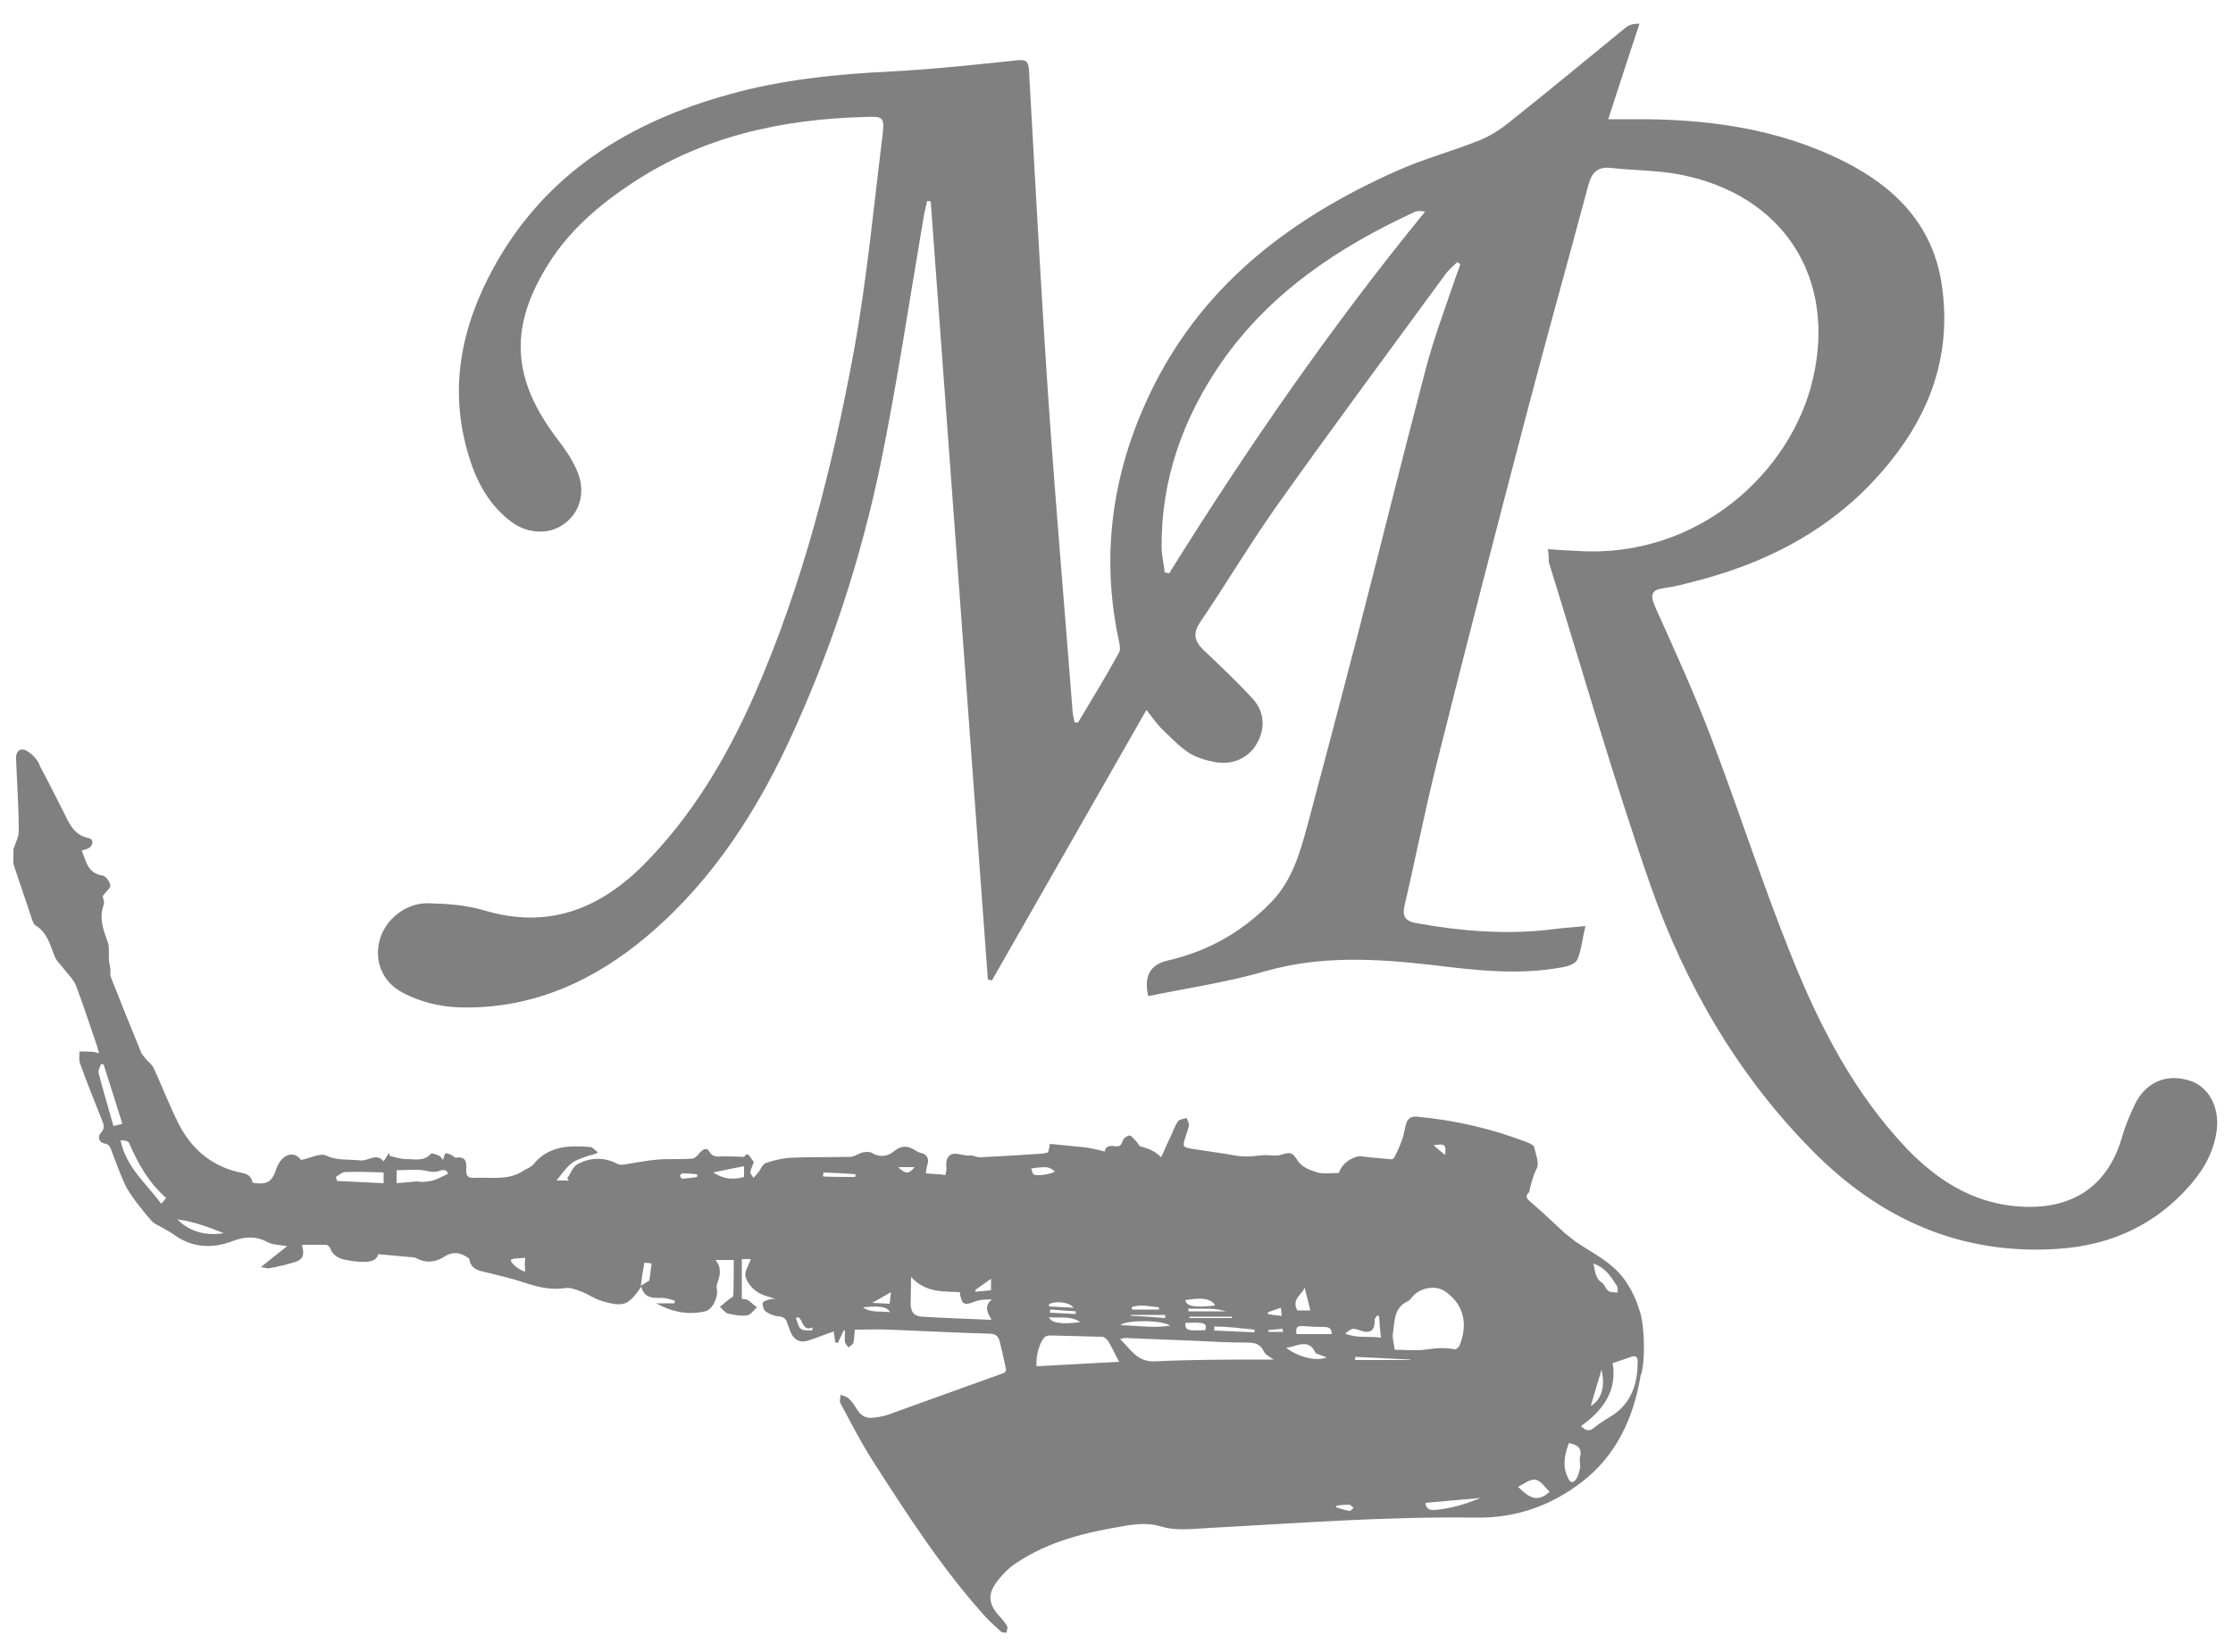
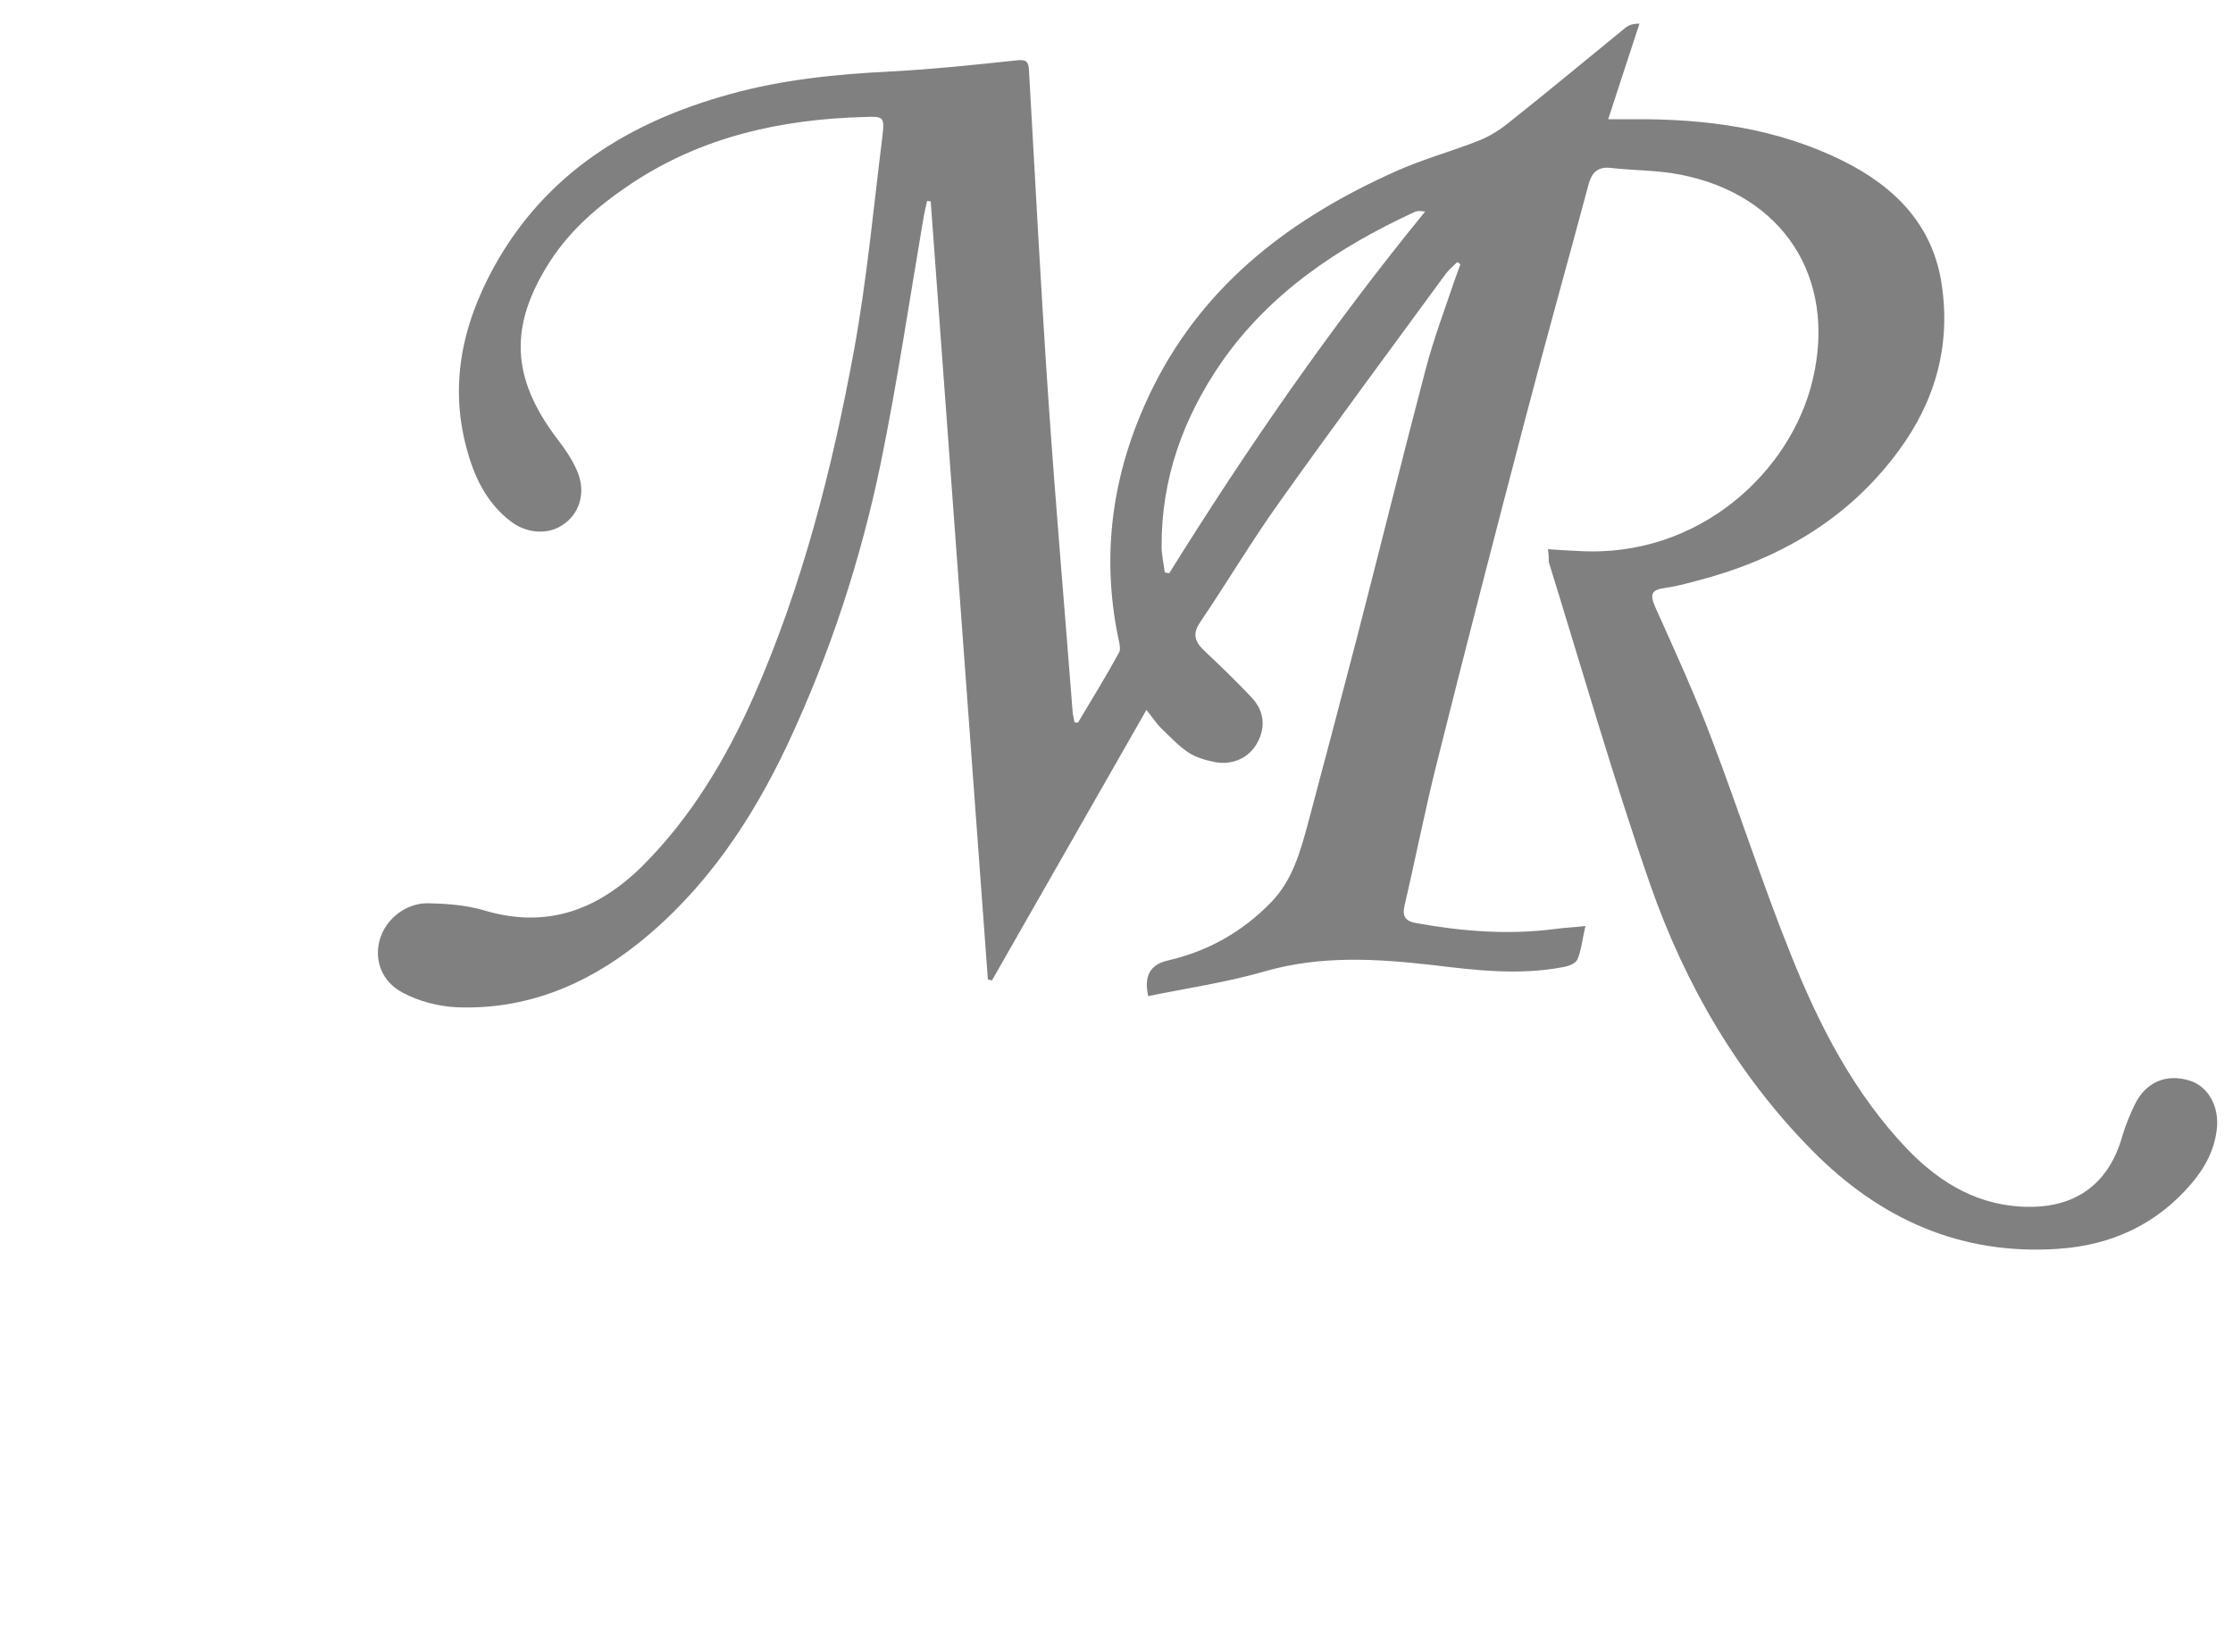
<svg xmlns="http://www.w3.org/2000/svg" version="1.1" id="Livello_1" x="0px" y="0px" width="500px" height="370px" viewBox="0 0 500 370" style="enable-background:new 0 0 500 370;" xml:space="preserve">
  <style type="text/css">
	.st0{fill:#808080;}
</style>
  <g>
    <path class="st0" d="M346.6,123c2.6,0.2,4.6,0.3,6.7,0.4c27.1,1.7,47.8-17.8,52.6-38.4c5.4-22.8-6.6-41.4-29.7-45.9   c-5.1-1-10.4-0.9-15.6-1.5c-2.9-0.3-4.2,1.1-4.9,3.7c-4.6,17.2-9.4,34.3-13.9,51.5c-6.8,25.9-13.5,51.8-20,77.8   c-2.7,10.7-4.8,21.5-7.3,32.2c-0.6,2.6,0.3,3.6,2.9,4c10.1,1.8,20.3,2.6,30.5,1.3c2.2-0.3,4.3-0.4,7.1-0.7   c-0.7,2.9-0.9,5.4-1.8,7.5c-0.4,0.9-2,1.5-3.2,1.7c-9.9,1.9-19.7,0.7-29.6-0.5c-12.4-1.4-24.7-2.1-37,1.4   c-8.6,2.5-17.5,3.8-26.3,5.6c-1-4.5,0.4-7.1,4.5-8c9-2.1,16.6-6.4,23.1-13.1c4.7-4.9,6.4-11.1,8.1-17.3   c3.8-14.2,7.5-28.3,11.2-42.5c5.1-19.8,10-39.6,15.2-59.4c1.8-6.9,4.3-13.5,6.6-20.3c0.4-1.1,0.8-2.2,1.2-3.3   c-0.2-0.2-0.5-0.4-0.7-0.5c-0.9,0.9-2,1.8-2.7,2.8C311,78.7,298.4,95.7,286.1,113c-6.1,8.6-11.5,17.7-17.4,26.4   c-1.6,2.4-1.3,4.1,0.7,6.1c3.8,3.6,7.6,7.2,11.1,11c2.6,2.9,2.9,6.5,1,9.9c-1.8,3.3-5.4,5-9.4,4.3c-2-0.4-4.2-1-5.9-2.1   c-2.3-1.5-4.2-3.6-6.2-5.5c-1-1-1.8-2.2-3.3-4.1c-11.7,20.5-23.2,40.6-34.6,60.6c-0.3-0.1-0.6-0.2-0.9-0.2   c-4.3-58.1-8.5-116.2-12.8-174.3c-0.3,0-0.5-0.1-0.8-0.1c-0.3,1.4-0.7,2.9-0.9,4.3c-3.1,18.2-5.8,36.4-9.5,54.5   c-4.5,21.7-11.4,42.7-20.8,62.8c-8.1,17.2-18.5,32.7-33.5,44.7c-11.8,9.4-25.3,14.9-40.6,14.3c-4.1-0.2-8.4-1.3-12-3.2   c-4.9-2.5-6.5-7.4-5.3-11.8c1.2-4.6,5.8-8.4,10.9-8.3c4.2,0.1,8.5,0.4,12.5,1.6c14.1,4.2,25.5-0.1,35.5-10   c10.9-10.9,18.7-24,24.9-38c10.9-24.8,17.5-50.8,22.4-77.3c2.9-15.9,4.4-32.1,6.4-48.2c0.5-4.2,0.2-4.4-4-4.2   c-18.7,0.5-36.4,4.4-52.2,14.9c-7.2,4.8-13.7,10.3-18.4,17.7c-9.1,14.3-8.5,25.9,1.7,39.4c1.7,2.2,3.3,4.5,4.4,7   c2.1,4.5,1,9.3-2.6,12c-3.3,2.6-8.3,2.5-12.1-0.4c-5-3.8-7.8-9.1-9.5-14.9c-4.5-14.9-1.6-28.8,5.7-42.1   c11.6-21,30.3-32.5,52.8-38.7c11.8-3.3,24-4.5,36.2-5.1c9.4-0.5,18.8-1.5,28.2-2.5c2-0.2,2.5,0.3,2.6,2.2   c1.4,24.8,2.7,49.7,4.4,74.5c1.6,23.2,3.6,46.3,5.4,69.5c0.1,0.7,0.3,1.5,0.4,2.1c0.4,0,0.8,0.1,0.8,0c3.1-5.2,6.3-10.4,9.2-15.7   c0.4-0.8,0-2.2-0.2-3.2c-4.1-19.8-1-38.7,8-56.6c11.7-23.2,31.2-37.7,54.3-48c6-2.7,12.4-4.4,18.4-6.8c2.6-1,5-2.6,7.2-4.4   c8.7-6.9,17.2-14,25.8-21c0.7-0.5,1.5-0.8,3-0.8c-2.3,6.9-4.5,13.8-7,21.4c2.5,0,4.1,0,5.7,0c16.3-0.1,32.2,2,47,9.4   c11.6,5.8,20.1,14.4,22,27.8c2,13.6-1.5,26-9.7,37.1c-11.5,15.6-27.2,24.5-45.6,29.2c-2.3,0.6-4.5,1.2-6.8,1.5   c-2.9,0.4-3.3,1.4-2.1,4.2c4.4,9.8,8.9,19.6,12.7,29.7c6.1,16,11.3,32.3,17.7,48.2c6.3,15.8,14.1,31,26,43.5   c7.5,7.8,16.3,13,27.5,13c10.7,0,17.8-5.5,20.7-15.8c0.7-2.4,1.7-4.8,2.8-7.1c2.4-5,7-7,12.2-5.4c4.1,1.2,6.7,5.6,6.2,10.7   c-0.5,4.8-2.7,8.9-5.8,12.5c-7.8,9.1-17.9,13.7-29.7,14.5c-21.9,1.5-40-6.7-55.1-22c-16.7-16.9-28.4-37.1-36.2-59.3   c-8.3-23.9-15.3-48.3-22.8-72.5C346.8,125,346.8,124.3,346.6,123z M260.8,128.2c0.3,0.1,0.7,0.1,1,0.2c17.5-28.1,36.3-55.3,57.3-81   c-1-0.2-1.8-0.2-2.4,0.1c-17.1,7.9-32.4,18.1-43.3,33.8c-8.5,12.4-13.4,26-13.3,41.2C260.1,124.4,260.6,126.3,260.8,128.2z" />
-     <path class="st0" d="M6.5,168.5c-1.7-1.3-3-0.5-2.9,1.5c0.2,5.4,0.6,10.8,0.6,16.2c0,1.3-0.8,2.7-1.2,4v3.3c1.3,4,2.7,7.9,4,11.9   c0.2,0.7,0.5,1.6,1,1.9c2.6,1.6,3.2,4.3,4.2,6.8c0.4,1.1,1.4,2,2.1,2.9c0.9,1.2,2.1,2.3,2.7,3.7c1.7,4.5,3.2,9.2,4.8,13.8   c0.1,0.4,0.2,0.8,0.4,1.4c-0.6-0.1-0.9-0.3-1.3-0.3c-1-0.1-2.1-0.1-3.1-0.1c0,1-0.2,2,0.2,2.9c1.5,4.2,3.2,8.3,4.8,12.4   c0.4,1,0.8,1.8-0.2,2.9c-0.8,0.8-0.5,2.2,0.8,2.4c1.1,0.2,1.3,0.9,1.6,1.7c0.9,2.4,1.8,4.9,2.9,7.3c0.7,1.6,1.8,3,2.8,4.4   c1.1,1.4,2.2,2.8,3.4,4.1c0.6,0.6,1.5,0.9,2.3,1.4c0.7,0.4,1.5,0.8,2.2,1.3c4.2,3.1,8.6,3.5,13.4,1.7c2.6-1,5.2-1.3,7.9,0.2   c1.1,0.6,2.6,0.6,4.4,0.9c-2,1.6-3.8,3-5.9,4.7c1,0.1,1.6,0.4,2.1,0.2c1.7-0.3,3.4-0.7,5.1-1.2c2.2-0.6,2.7-1.5,2-4   c1.9,0,3.7,0,5.4,0c0.3,0,0.8,0.4,0.9,0.7c0.6,1.7,2,2.4,3.6,2.7c1.1,0.2,2.2,0.4,3.3,0.4c1.8,0.1,3.5-0.1,3.9-1.7   c2.3,0.2,4.5,0.4,6.6,0.6c0.7,0.1,1.4,0,1.9,0.3c2.3,1.2,4.4,0.9,6.4-0.4c1.7-1.1,3.3-0.9,4.9,0.1c0.2,0.2,0.6,0.3,0.6,0.6   c0.4,2.2,2.1,2.5,3.9,2.9c2.8,0.7,5.5,1.3,8.2,2.2c3,1,6,1.8,9.3,1.3c1.1-0.2,2.4,0.3,3.5,0.7c1.6,0.6,3.1,1.7,4.8,2.2   c5.1,1.5,5.9,0.8,8.8-3.2c0.7,2.7,2.7,2.5,4.8,2.5c0.9,0,1.8,0.4,2.7,0.6c0,0.2-0.1,0.4-0.1,0.6h-4.1c3.5,1.9,7.1,2.7,11,1.8   c1.7-0.4,3-3.3,2.6-5.1c-0.1-0.4,0-0.8,0.1-1.2c0.7-1.8,1-3.5-0.4-5.2h4.1c0,2.7,0,5.4-0.1,8c0,0.3-0.8,0.6-1.2,1   c-0.6,0.5-1.2,1-1.8,1.5c0.6,0.5,1.1,1.3,1.8,1.5c1.4,0.3,2.9,0.6,4.3,0.4c0.8-0.1,1.5-1.2,2.2-1.8c-0.7-0.5-1.3-1.1-2-1.6   c-0.3-0.2-0.8-0.2-1.4-0.3v-8.9h2c-0.4,1.3-1.4,2.7-1.2,3.8c0.3,1.3,1.4,2.7,2.6,3.5c1.1,0.8,2.6,1.1,4.1,1.6c-0.4,0-0.8,0-1.2,0.1   c-0.6,0.2-1.5,0.4-1.6,0.8c-0.1,0.6,0.2,1.6,0.6,1.9c0.8,0.6,1.8,1,2.8,1.1c1.2,0.1,1.8,0.5,2.1,1.6c0.2,0.6,0.5,1.3,0.7,1.9   c0.7,1.7,2,2.5,3.8,2c2-0.6,3.8-1.4,5.9-2.1c0.1,0.7,0.2,1.6,0.3,2.4c0.2,0.1,0.4,0.1,0.6,0.2c0.4-0.9,0.9-1.9,1.3-2.8   c0.1,0,0.2,0,0.3,0c0,0.9-0.1,1.7,0,2.6c0.1,0.4,0.5,0.8,0.8,1.2c0.4-0.4,1-0.7,1.1-1.1c0.2-1,0.2-2,0.3-2.9c2.7,0,5.2-0.1,7.7,0   c7.5,0.3,15,0.7,22.4,0.9c1.3,0,2,0.5,2.3,1.6c0.6,2.3,1.1,4.6,1.5,6.6c-0.3,0.4-0.4,0.6-0.5,0.6c-8.7,3.1-17.4,6.3-26.1,9.4   c-1,0.3-2,0.5-3,0.6c-1.7,0.3-2.9-0.4-3.8-1.8c-0.5-0.9-1.1-1.8-1.9-2.5c-0.4-0.4-1.2-0.6-1.8-0.8c0,0.7-0.3,1.4,0,1.9   c2.3,4.3,4.5,8.6,7.1,12.7c7.7,12,15.4,24,24.9,34.6c1.2,1.4,2.6,2.6,3.9,3.8c0.3,0.3,0.9,0.2,1.3,0.3c0-0.5,0.3-1.1,0.1-1.5   c-0.5-0.8-1.1-1.6-1.8-2.3c-2.3-2.6-2.6-4.7-0.6-7.5c1.2-1.6,2.7-3.2,4.4-4.3c7.3-4.9,15.6-6.9,24.1-8.3c0.4-0.1,0.7-0.1,1.1-0.2   c2.4-0.3,4.7-0.5,7.3,0.3c2.9,0.9,6.3,0.6,9.4,0.4c20.4-1.1,40.8-2.7,61.3-2.4c8.8,0.1,16.6-2.7,23.4-7.9   c7.7-5.9,11.6-14.2,13.2-23.6c0-0.1,0-0.3,0.1-0.4c0,0,0.7-1.6,0.7-6.2c0-4.6-0.7-7.4-0.7-7.4c-1.2-4.1-3-7.8-6.2-10.6   c-2.5-2.2-5.6-3.8-8.4-5.7c-0.8-0.6-1.6-1.3-2.4-1.9c-2.6-2.4-5.1-4.8-7.8-7.1c-0.8-0.7-1.1-1.2-0.3-2c0,0,0.1-0.1,0.1-0.1   c0.4-1.8,0.8-3.5,1.7-5.3c0.6-1.2-0.2-3.2-0.6-4.8c-0.1-0.4-0.9-0.8-1.4-1c-8-3.1-16.2-5-24.8-5.8c-1.2-0.1-2,0.3-2.4,1.4   c-0.4,1.3-0.5,2.6-1,3.9c-0.5,1.4-1.1,2.7-1.8,4c-0.1,0.2-0.7,0.3-1,0.2c-2-0.2-4.1-0.3-6.1-0.6c-1.7-0.3-4.6,1.5-5.2,3.7   c-1.6,0-3.3,0.3-4.8-0.1c-1.7-0.5-3.6-1.2-4.6-2.9c-1-1.6-1.5-1.7-3.4-1.1c-1.2,0.4-2.5,0.1-3.8,0.1c-1.6,0.1-3.1,0.4-4.7,0.3   c-1.4,0-2.8-0.4-4.3-0.6c-2.4-0.4-4.9-0.7-7.3-1.1c-0.7-0.1-1.7-0.3-1.8-0.7c-0.2-0.6,0.2-1.4,0.4-2.1c0.2-0.8,0.6-1.6,0.7-2.4   c0.1-0.6-0.3-1.1-0.5-1.7c-0.6,0.2-1.6,0.3-1.9,0.7c-0.8,1.1-1.2,2.5-1.8,3.7c-0.7,1.4-1.3,2.9-2,4.4c-1.3-1.3-2.6-1.9-4.5-2.4   c-0.5-0.1-0.7-0.8-1.1-1.2c-0.5-0.5-1.1-1.3-1.5-1.3c-0.6,0.1-1.5,0.8-1.6,1.4c-0.3,1.1-1,1.1-1.8,1c-1.4-0.2-2.1,0.3-2.1,1.2   c-1.4-0.3-2.8-0.7-4.2-0.9c-2.6-0.3-5.3-0.5-8.1-0.8c-0.1,0.4-0.2,1.1-0.4,1.9c-0.5,0.1-1.1,0.3-1.7,0.3c-4.5,0.3-9.1,0.6-13.6,0.8   c-0.7,0-1.5-0.5-2.2-0.4c-1.2,0.1-2.3-0.4-3.4-0.4c-1.5,0-2.1,1.4-1.9,2.9c0.1,0.6-0.1,1.2-0.2,1.9c-0.5-0.1-1-0.2-1.6-0.2   c-0.8-0.1-1.7-0.1-2.8-0.2c0.1-0.8,0.2-1.5,0.4-2.1c0.4-1.3-0.3-2.3-1.6-2.5c-0.3-0.1-0.6-0.2-0.9-0.4c-1.9-1.3-3.4-1.3-5.1,0.1   c-1.4,1.2-3.3,1.3-4.9,0.3c-0.5-0.3-1.4-0.2-2-0.1c-0.9,0.2-1.8,0.9-2.7,1c-4.5,0.1-9,0-13.5,0.2c-1.9,0.1-3.8,0.6-5.6,1.2   c-0.7,0.3-1.1,1.5-1.7,2.2c-0.3,0.4-0.7,0.8-1,1.1c-0.2-0.4-0.7-0.9-0.7-1.2c0.1-0.8,0.5-1.5,0.8-2.3c-1.4-2.1-1.4-2.1-2.2-1.2   c-1.8-0.1-3.3-0.1-4.7-0.1c-1.2,0-2.3,0.3-3.1-1.1c-0.5-1-1.5-0.5-2.2,0.4c-0.4,0.5-1.1,1.2-1.6,1.2c-2.5,0.2-5.1,0-7.6,0.2   c-2.5,0.2-5,0.7-7.5,1.1c-0.5,0.1-1.2,0.1-1.6-0.1c-3-1.6-6.1-1.5-8.9,0c-1.1,0.5-1.6,2.1-2.4,3.2l0.4,0.5h-2.8   c1-1.2,1.9-2.6,3.2-3.7c1-0.9,2.5-1.3,3.8-1.8c0.6-0.2,1.3-0.2,2.3-0.8c-0.6-0.4-1.1-1.1-1.7-1.2c-4.7-0.4-9.3-0.3-12.7,3.8   c-0.5,0.7-1.5,1-2.3,1.5c-3.4,2.3-7.3,1.4-11,1.6c-1.3,0.1-1.9-0.4-1.8-1.8c0.1-1.6,0-3.1-2.3-2.7c-0.3,0-0.6-0.4-1-0.6   c-0.4-0.2-1-0.5-1.3-0.4c-0.3,0.2-0.4,0.8-0.6,1.5c-0.3-0.3-0.5-0.8-0.8-0.9c-0.6-0.3-1.7-0.7-1.9-0.5c-1.6,1.8-3.6,1.2-5.5,1.2   c-1.2,0-2.5-0.4-3.7-0.7c-0.1-0.2-0.1-0.4-0.2-0.7c-0.3,0.6-0.7,1.1-1.2,1.9c-1.7-2-3.4,0-5.3-0.2c-2.5-0.3-5.1,0.1-7.6-1.1   c-1.4-0.6-3.5,0.6-5.6,1c-1.2-1.7-3.3-1.7-4.8,0.5c-0.4,0.6-0.7,1.3-0.9,2c-0.8,2.3-2,3-4.4,2.7c-0.3,0-0.8-0.1-0.8-0.3   c-0.4-2-2.2-1.9-3.6-2.3c-6.1-1.6-10.3-5.5-13-10.9c-2-4-3.6-8.2-5.5-12.3c-0.4-0.8-1.2-1.4-1.8-2.1c-0.4-0.5-0.8-0.9-1-1.4   c-2.3-5.6-4.6-11.3-6.8-16.9c-0.2-0.5,0-1.2-0.1-1.8c-0.1-0.9-0.4-1.8-0.3-2.6c-0.1-1.1,0.1-2.2-0.2-3.2c-1-2.8-2.1-5.4-1-8.5   c0.3-0.7-0.2-1.6-0.2-2c0.7-1,1.8-1.8,1.7-2.4c-0.1-0.8-1-2.1-1.7-2.2c-3.4-0.5-3.7-3.2-4.7-5.6c0.6-0.2,1.1-0.3,1.5-0.5   c1.2-0.7,1.2-2.1,0-2.3c-3.4-0.7-4.4-3.5-5.7-6.1c-1.7-3.3-3.3-6.6-5.1-9.9C8.6,170.5,7.7,169.3,6.5,168.5z M323.6,258.7   c-1-0.8-1.7-1.4-2.6-2.2C323.6,256.1,323.8,256.3,323.6,258.7z M231.4,263c-0.3-0.3-0.3-0.9-0.5-1.3c3.5-0.5,4.1-0.4,5.3,0.7   C235.4,263,232,263.5,231.4,263z M201.1,261.4h3.7C203.5,263,202.8,263,201.1,261.4z M191.5,263.6c-2.4,0-4.8,0-7.2-0.1   c0-0.3,0-0.6,0.1-0.9c2.4,0.1,4.8,0.2,7.2,0.4C191.5,263.2,191.5,263.4,191.5,263.6z M152.8,262.8c1.1,0,2.2,0.1,3.3,0.2l0,0.6   c-1.1,0.2-2.2,0.3-3.3,0.4c-0.2,0-0.4-0.4-0.6-0.7C152.4,263.2,152.6,262.8,152.8,262.8z M159.7,262.6c2.5-0.5,4.6-1,6.9-1.4v2.4   C164.2,264.3,162,264.1,159.7,262.6z M93.4,264.6c-1.5,0.1-3,0.3-4.6,0.4v-2.9c2.2,0,4.5-0.3,6.5,0.1c1.2,0.3,2.1,0.4,3.2,0   c1.1-0.4,1.7,0.1,1.8,0.7c-1.2,0.6-2.2,1.1-3.1,1.4c-0.8,0.3-1.6,0.3-2.4,0.4C94.3,264.8,93.9,264.6,93.4,264.6z M85.9,265   c-3.5-0.2-7-0.3-10.4-0.5c-0.1-0.3-0.2-0.6-0.3-0.9c0.7-0.4,1.4-1.1,2.1-1.1c2.8-0.1,5.7,0,8.6,0.1V265z M312.3,302.3   c-0.2-1.5-0.6-2.7-0.4-3.7c0.4-2.7,0.2-5.8,3.4-7.2c0.4-0.2,0.6-0.6,0.9-0.9c1.7-2.1,5.3-2.8,7.5-1.2c4.2,3,5,7.4,3.1,12.1   c-0.2,0.4-0.8,0.9-1.1,0.8c-2-0.4-3.9-0.3-6,0C317.2,302.6,314.6,302.3,312.3,302.3z M292.1,288.3c0.4,1.5,0.8,3.2,1.3,5.2h-2.9   C289,290.8,291.9,289.8,292.1,288.3z M221.8,289c-1.2,0.1-2.3,0.2-3.4,0.3c0-0.1,0-0.3,0-0.4c1.1-0.8,2.3-1.6,3.5-2.5V289z    M307.8,295.6c0-0.3,0.4-0.7,0.6-1c0.1,0.1,0.3,0.1,0.4,0.2c0.1,1.5,0.2,3,0.4,4.8c-2.7-0.4-5.2,0.2-8-0.9c1.6-1.3,1.7-1.3,3.4-0.7   C306.8,298.8,307.9,298,307.8,295.6z M275.8,295.2h-9.5c0-0.1,0-0.2,0-0.3h9.6C275.8,295,275.8,295.1,275.8,295.2z M262,296.9   c-3.6,0.6-7.3,0-11.1-0.1C251.9,295.6,260.3,295.6,262,296.9z M234.9,295c2.4,0.3,4.8-0.4,7,1.1C237.7,296.7,235.3,296.3,234.9,295   z M253.2,294.7c0-0.1,0-0.1,0-0.2h7.7c0,0.2,0,0.4,0,0.7C258.3,295,255.8,294.8,253.2,294.7z M283.9,294.3c0-0.1,0-0.3,0-0.4   c0.9-0.3,1.8-0.6,2.9-1c0.1,0.6,0.1,1.1,0.2,1.8C285.7,294.6,284.8,294.5,283.9,294.3z M274.5,293.7h-8.4c0-0.2,0-0.4,0-0.6   C268.9,293.2,271.7,292.8,274.5,293.7z M240.8,294.3c-1.9-0.1-3.8-0.2-5.7-0.3c0-0.2,0-0.5,0.1-0.7c1.9,0.1,3.8,0.3,5.7,0.4   C240.9,293.8,240.9,294.1,240.8,294.3z M253.5,292.7c2-0.6,4-0.1,6,0.1c0,0.2,0,0.3,0,0.5h-6C253.4,293.1,253.4,292.9,253.5,292.7z    M240.4,292.9c-2-0.1-3.7-0.2-5.5-0.3c0-0.2,0-0.4,0-0.5C236.3,291.3,239.5,291.6,240.4,292.9z M265.4,291.2c4-0.7,5.8-0.3,6.7,1.2   C267.2,292.9,265.8,292.6,265.4,291.2z M258.6,304.9c-4,0.2-5.5-2.8-7.8-5c0.7-0.2,1.3-0.3,1.8-0.2c5,0.2,10,0.4,15,0.6   c3.9,0.2,7.8,0.4,11.7,0.4c1.7,0,2.9,0.3,3.7,2c0.3,0.7,1.2,1.1,2.2,1.8c-0.7,0-1.2,0-1.6,0C275.2,304.5,266.9,304.5,258.6,304.9z    M303.5,303.9c4.1,0.2,8.2,0.4,12.3,0.6c0,0-0.1,0.1-0.1,0.1h-12.3C303.4,304.4,303.5,304.2,303.5,303.9z M295.7,303.5   c0.5,0.2,0.9,0.4,1.4,0.5c-2.4,1-6.4-0.1-9.1-2.1c0.5-0.1,0.9-0.2,1.3-0.3c2-0.6,4-1.3,5.2,1.3   C294.6,303.2,295.3,303.3,295.7,303.5z M302.1,337c0.3,0,0.7,0.5,1,0.7c-0.3,0.2-0.7,0.8-1,0.7c-1-0.2-1.9-0.5-2.9-0.8   c0-0.1,0-0.3,0.1-0.4C300.2,337.1,301.2,337,302.1,337z M331.5,335.5c-3.6,1.5-6.9,2.4-10.3,2.7c-1.1,0.1-2-0.4-2-1.6   C323.2,336.2,327.1,335.9,331.5,335.5z M343.8,331.4c1.2,0.2,2.2,1.8,3.2,2.7c-3,2.8-5,0.9-7.1-1.1   C341.2,332.4,342.6,331.2,343.8,331.4z M351.3,323.2c1.9,0.4,3,1.1,2.5,3.1c-0.2,0.8,0.1,1.7,0,2.5c-0.2,0.9-0.4,1.8-0.9,2.5   c-0.6,0.9-1.3,0.9-1.8-0.3C349.8,328.4,350.3,325.9,351.3,323.2z M358.6,306.8c0.9,3.7,0,6.7-2.4,8.1   C357,312.2,357.7,309.7,358.6,306.8z M361.1,305.3c1.6-0.5,2.9-1,4.1-1.4c0.9-0.3,1.5-0.2,1.5,1c0,5.2-1.5,9.7-6.3,12.5   c-1.2,0.7-2.4,1.5-3.5,2.4c-1.1,0.9-1.9,0.6-2.9-0.4C359.1,315.8,362.1,311.4,361.1,305.3z M235.1,299.1c3.9,0.1,7.8,0.2,11.7,0.3   c0.4,0,1,0.5,1.3,0.9c0.9,1.5,1.6,3.1,2.5,4.7c-6,0.3-12.2,0.7-18.5,1c-0.2-2,0.5-5,1.7-6.4C234,299.3,234.6,299.1,235.1,299.1z    M291.6,297c1.6,0.1,3.3,0.2,4.9,0.2c1.3,0,1.7,0.5,1.7,1.6h-7.9C290.1,297.4,290.4,296.9,291.6,297z M287.3,298.3H284   c0-0.1,0-0.3,0-0.4c1.1-0.1,2.1-0.2,3.2-0.3C287.2,297.8,287.2,298,287.3,298.3z M280.9,298.4l-9-0.4c0-0.3,0-0.6,0-0.9   c3,0,6,0.4,9,0.7C280.9,297.9,280.9,298.1,280.9,298.4z M265.4,296.3c4.3-0.2,4.9,0,4.5,1.6C265.9,298.1,265.4,298,265.4,296.3z    M178.7,295c1.2,0.6,0.9,3.3,3.3,2.3c-0.1,0.2-0.1,0.5-0.2,0.7c-0.9-0.1-1.9,0.1-2.5-0.4c-0.6-0.5-0.7-1.5-1.1-2.4   C178.4,295.1,178.6,295.1,178.7,295z M199.3,293.9c-2.2-0.3-4.3,0.2-6.1-1.1C197.2,292.4,198.6,292.7,199.3,293.9z M199.5,289.4   c-0.1,0.8-0.2,1.7-0.3,2.6c-1.4-0.1-2.6-0.1-3.9-0.2C196.8,291,198.1,290.2,199.5,289.4z M204,286c3.3,3.6,7.2,3.2,10.9,3.4   c0.4,2.9,1,3.1,3.7,2c1.1-0.4,2.3-0.3,3.5-0.4c-1.9,1.6-0.9,3.1-0.1,4.6c-5.3-0.2-10.4-0.4-15.5-0.7c-1.7-0.1-2.5-0.9-2.6-2.7   C203.9,290.4,204,288.5,204,286z M356.8,283c2.8,1,3.9,3,5.2,4.9c0.3,0.4,0.2,1,0.2,1.6c-0.7-0.1-1.6,0-2.1-0.4   c-0.6-0.4-0.8-1.5-1.4-1.8C357.2,286.3,357.2,284.8,356.8,283z M144.3,282.8c0.7,0.1,1.3,0.1,1.6,0.2c-0.2,1.3-0.3,2.5-0.5,3.8   c-0.3,0.2-0.9,0.5-1.9,1.2C143.7,286,144,284.4,144.3,282.8z M117.6,281.7c0,0.6-0.1,1.1-0.1,1.5c0,0.5,0.1,1,0.1,1.6   c-1.7-0.4-3.7-2.4-3.1-2.7C115.2,281.7,116.4,281.9,117.6,281.7z M39.7,273.1c3.6,0.5,7,1.7,10.4,3.1   C46.2,276.8,42.6,276,39.7,273.1z M27,255.4c0.8,0,1.7,0.1,1.9,0.6c2,4.6,4.4,8.9,8.3,12.3c-0.4,0.5-0.6,0.8-1.1,1.3   C32.7,265,28.2,261.4,27,255.4z M23.2,238.4c1.4,4.4,2.8,8.8,4.2,13.3c-0.7,0.2-1.2,0.3-2,0.5c-1.1-4-2.3-7.9-3.3-11.8   c-0.2-0.6,0.3-1.4,0.5-2.1C22.8,238.4,23,238.4,23.2,238.4z" />
  </g>
</svg>